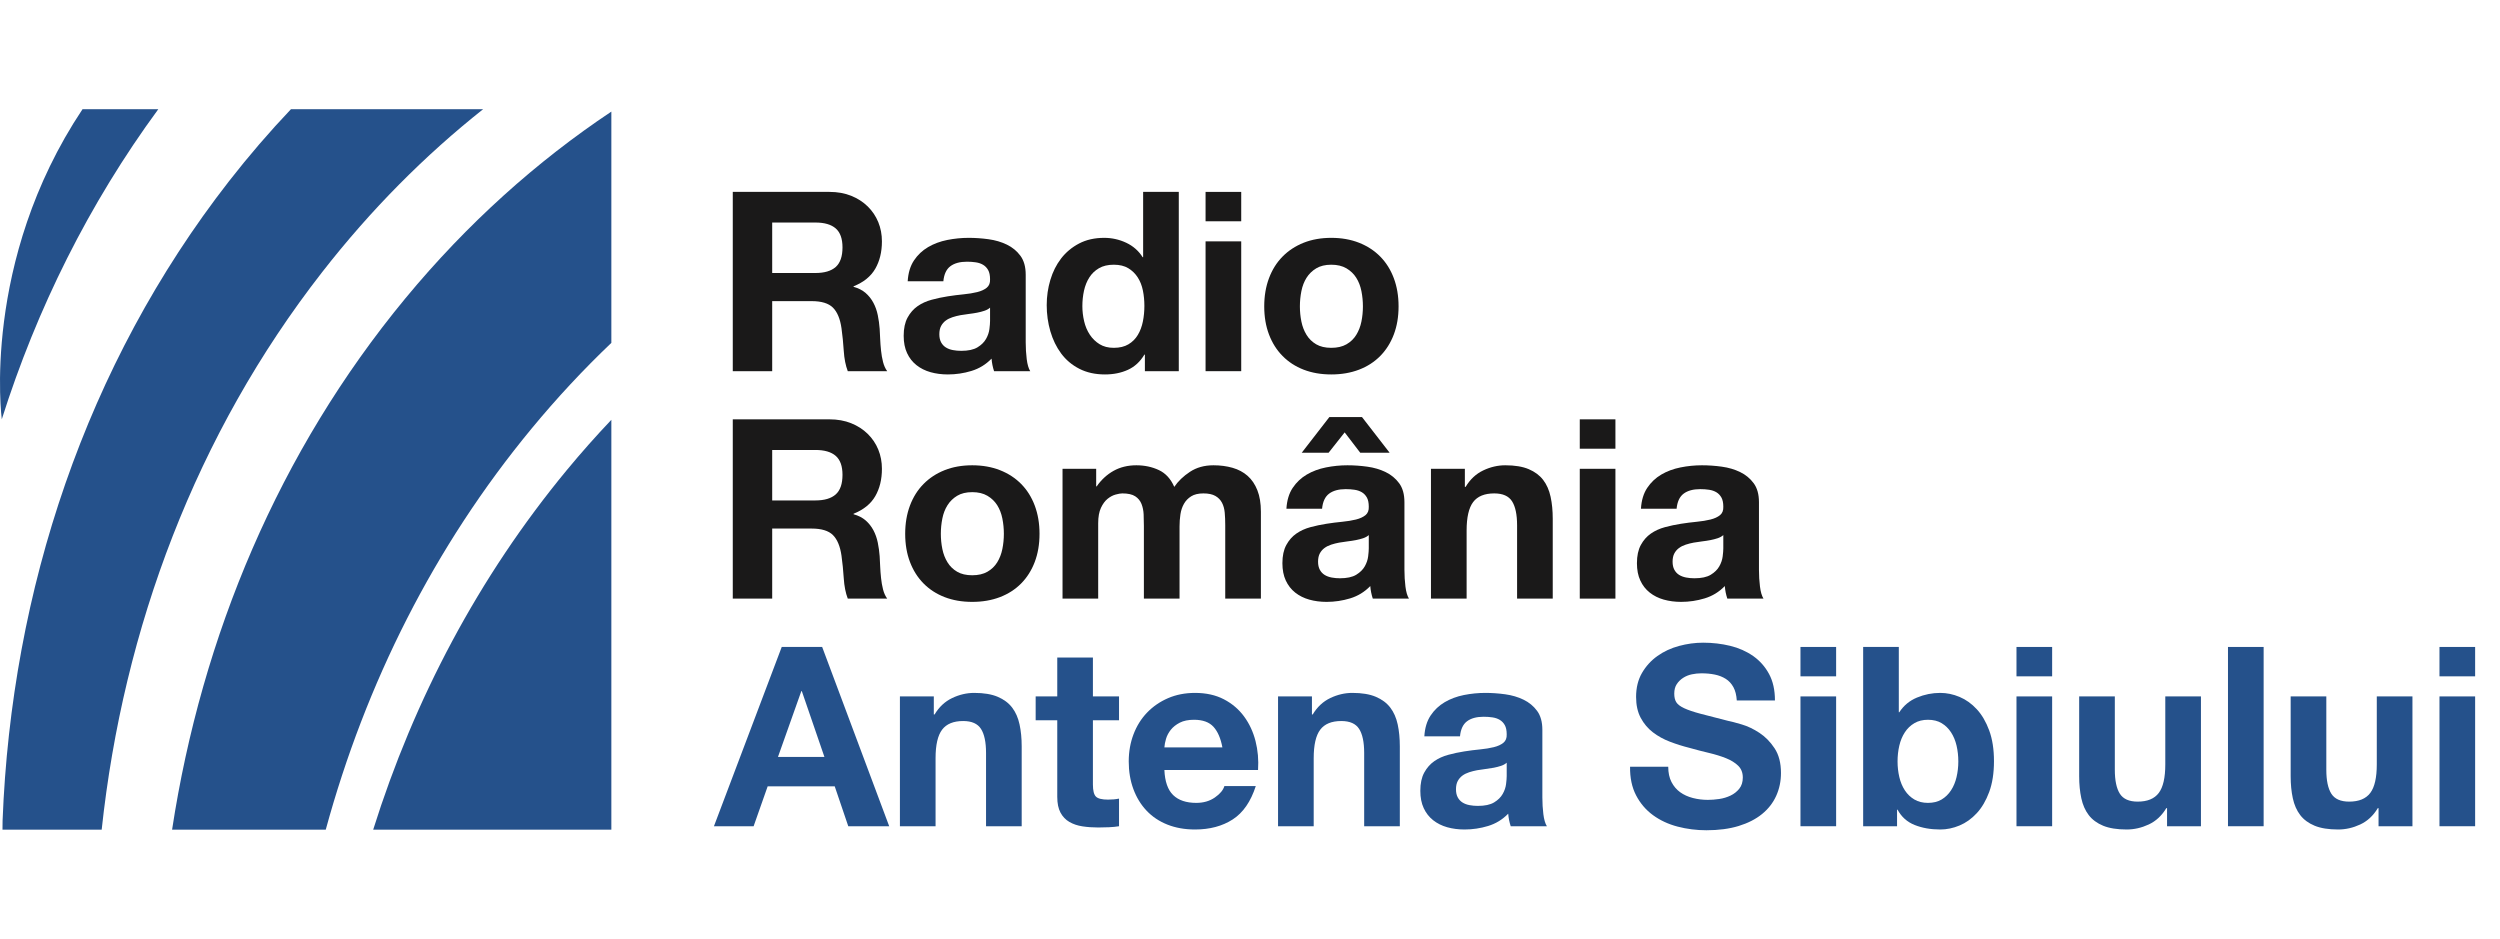
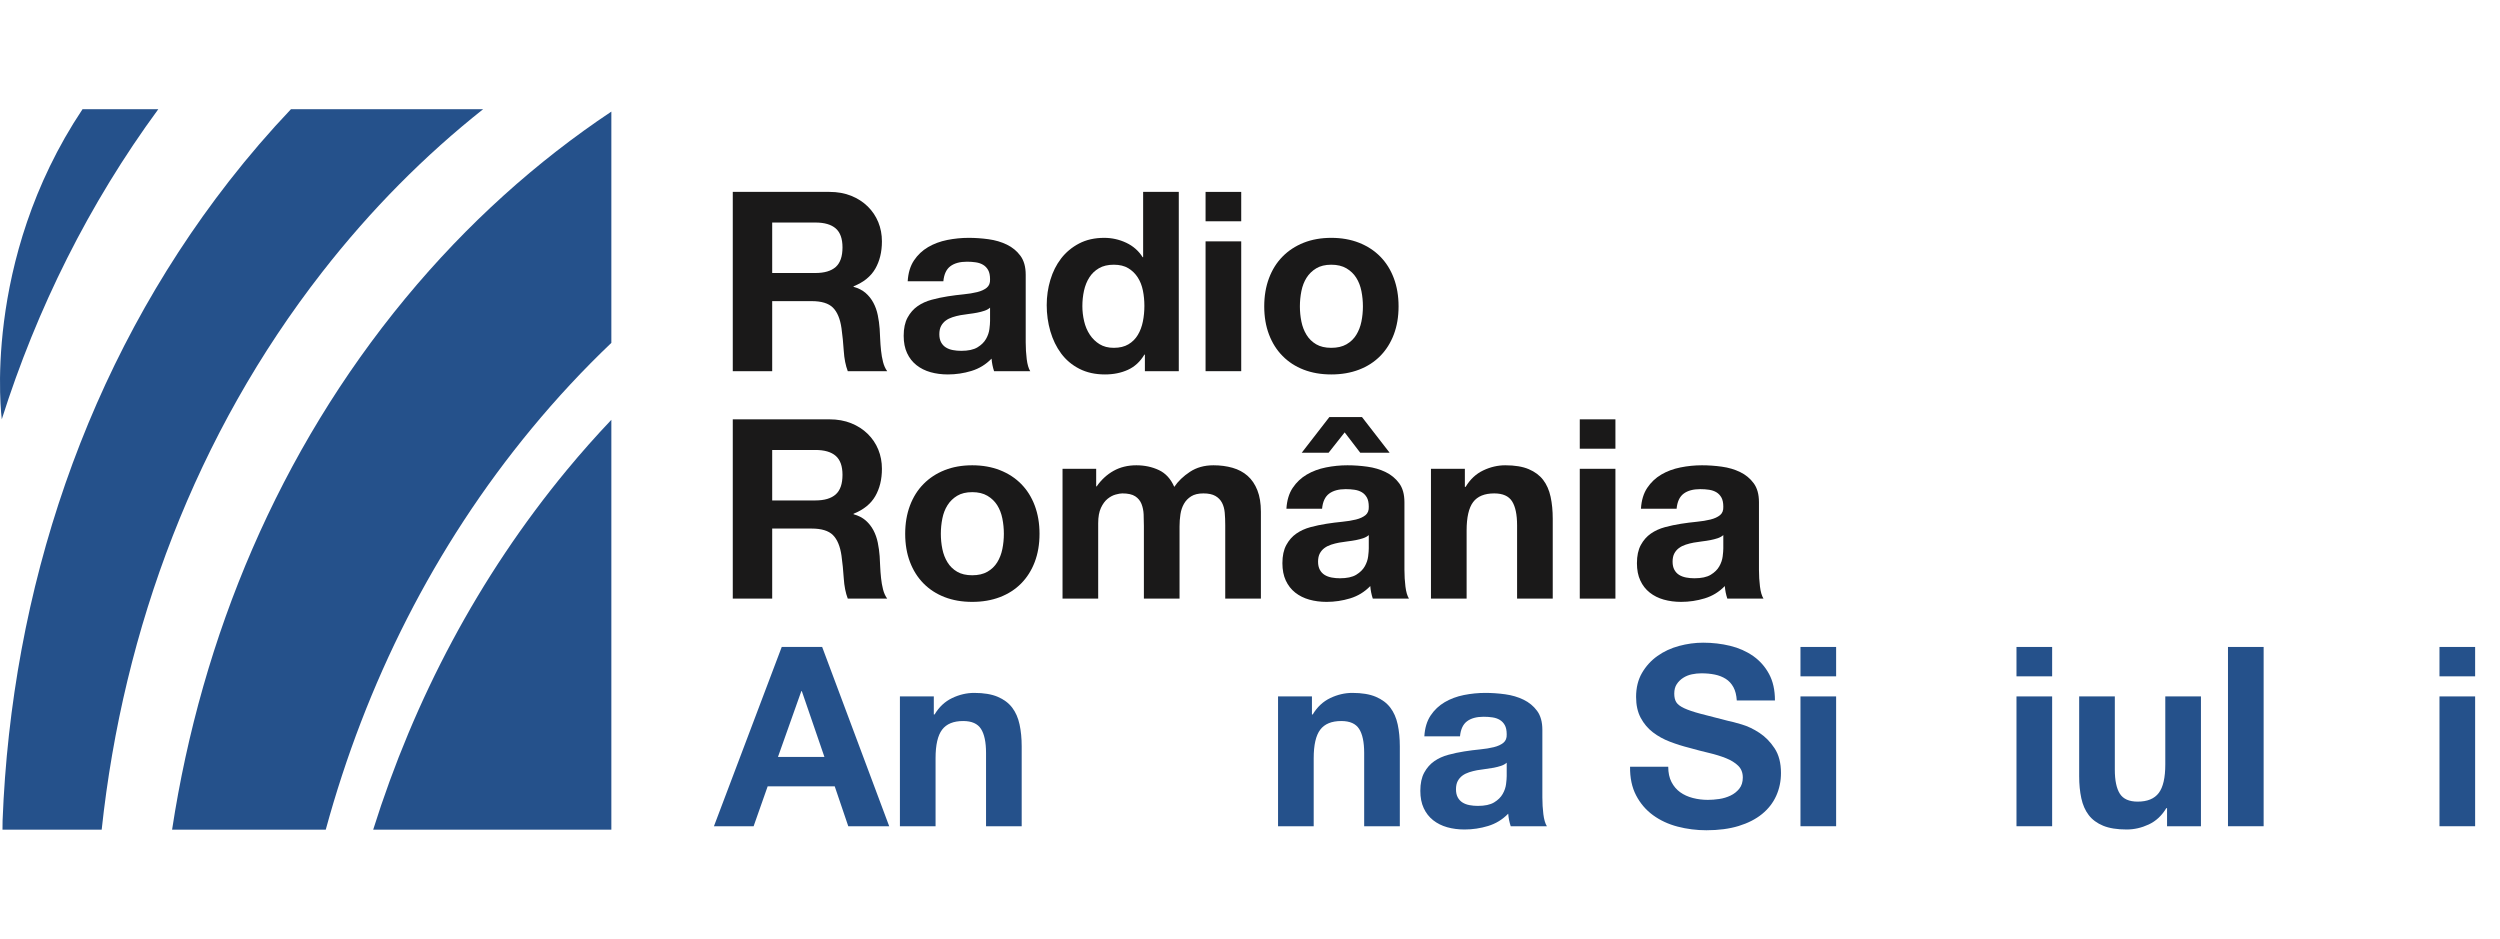
<svg xmlns="http://www.w3.org/2000/svg" width="229px" height="86px" viewBox="0 0 229 86" version="1.1">
  <title>logo-sibiu</title>
  <g id="logo-sibiu" stroke="none" stroke-width="1" fill="none" fill-rule="evenodd">
    <g id="logo-antenasatelor-copy-8">
      <g id="Group-2" transform="translate(0, 10)" fill="#25518B">
        <path d="M44.258,0 L26.654,0 C24.683,2.075 22.787,4.278 20.973,6.604 C7.86,23.432 1.048,44.083 0.237,65.172 L0.228,66 L9.314,66 C11.291,47.547 17.953,29.751 29.509,14.928 C33.974,9.199 38.932,4.22 44.258,0" id="Fill-4042" />
        <path d="M7.561,0 C-1.758,13.981 0.164,28.405 0.164,28.405 C3.373,18.272 8.147,8.661 14.502,0 L7.561,0 Z" id="Fill-4043" />
        <path d="M37.138,17.322 C25.554,31.339 18.473,48.265 15.763,66 L29.838,66 C33.477,52.659 39.742,40.088 48.693,29.259 C51.013,26.45 53.455,23.831 56,21.408 L56,0.223 C49.154,4.785 42.793,10.484 37.138,17.322" id="Fill-4044" />
        <path d="M34.183,66 L56,66 L56,28.455 C54.605,29.928 53.245,31.457 51.925,33.054 C43.826,42.853 37.93,54.071 34.183,66" id="Fill-4045" />
      </g>
      <rect id="Rectangle" fill-opacity="0" fill="#FFFFFF" x="0" y="76" width="10" height="10" />
-       <rect id="Rectangle-Copy-35" fill-opacity="0" fill="#FFFFFF" x="0" y="0" width="10" height="10" />
      <g id="Group-5" transform="translate(65.397, 17.578)" fill-rule="nonzero">
        <g id="Radio" transform="translate(1.725, 0)" fill="#1A1919">
          <path d="M3.611,7.429 L3.611,2.806 L7.567,2.806 C8.395,2.806 9.016,2.986 9.43,3.346 C9.844,3.707 10.051,4.286 10.051,5.083 C10.051,5.911 9.844,6.509 9.43,6.877 C9.016,7.245 8.395,7.429 7.567,7.429 L3.611,7.429 Z M0,0 L0,16.422 L3.611,16.422 L3.611,10.005 L7.222,10.005 C8.127,10.005 8.778,10.204 9.177,10.603 C9.576,11.002 9.836,11.63 9.959,12.489 C10.051,13.148 10.12,13.838 10.166,14.559 C10.212,15.28 10.335,15.901 10.534,16.422 L14.145,16.422 C13.976,16.192 13.85,15.912 13.765,15.582 C13.681,15.253 13.62,14.904 13.582,14.536 C13.543,14.168 13.516,13.808 13.501,13.455 C13.486,13.102 13.47,12.796 13.455,12.535 C13.424,12.121 13.367,11.707 13.283,11.293 C13.198,10.879 13.064,10.499 12.88,10.155 C12.696,9.809 12.458,9.511 12.167,9.258 C11.876,9.005 11.508,8.817 11.063,8.694 L11.063,8.648 C11.983,8.28 12.646,7.743 13.053,7.038 C13.459,6.333 13.662,5.497 13.662,4.531 C13.662,3.902 13.551,3.316 13.329,2.772 C13.106,2.227 12.784,1.748 12.363,1.334 C11.941,0.92 11.435,0.594 10.845,0.356 C10.254,0.119 9.591,0 8.855,0 L0,0 Z" id="Shape" />
          <path d="M16.023,8.188 C16.069,7.421 16.261,6.785 16.598,6.279 C16.935,5.773 17.365,5.367 17.886,5.06 C18.407,4.753 18.994,4.535 19.645,4.404 C20.297,4.274 20.953,4.209 21.612,4.209 C22.21,4.209 22.816,4.251 23.429,4.335 C24.042,4.42 24.602,4.585 25.108,4.83 C25.614,5.075 26.028,5.417 26.35,5.854 C26.672,6.29 26.833,6.869 26.833,7.59 L26.833,13.777 C26.833,14.314 26.864,14.827 26.925,15.318 C26.986,15.809 27.094,16.177 27.247,16.422 L23.935,16.422 C23.874,16.238 23.824,16.05 23.785,15.858 C23.747,15.667 23.72,15.471 23.705,15.272 C23.184,15.809 22.57,16.184 21.865,16.399 C21.16,16.614 20.439,16.721 19.703,16.721 C19.136,16.721 18.607,16.652 18.116,16.514 C17.625,16.376 17.196,16.161 16.828,15.87 C16.46,15.579 16.172,15.211 15.966,14.766 C15.758,14.321 15.655,13.792 15.655,13.179 C15.655,12.504 15.774,11.948 16.012,11.511 C16.249,11.075 16.556,10.726 16.931,10.465 C17.307,10.204 17.736,10.009 18.22,9.879 C18.703,9.748 19.189,9.645 19.68,9.568 C20.171,9.491 20.654,9.43 21.129,9.384 C21.604,9.338 22.026,9.269 22.394,9.177 C22.762,9.085 23.053,8.951 23.268,8.774 C23.483,8.598 23.582,8.341 23.567,8.004 C23.567,7.651 23.509,7.372 23.395,7.165 C23.279,6.957 23.126,6.796 22.934,6.681 C22.743,6.566 22.52,6.49 22.267,6.452 C22.015,6.413 21.742,6.394 21.451,6.394 C20.807,6.394 20.301,6.532 19.933,6.808 C19.565,7.084 19.35,7.544 19.289,8.188 L16.023,8.188 Z M23.567,10.603 C23.429,10.726 23.256,10.822 23.049,10.89 C22.843,10.96 22.62,11.017 22.383,11.063 C22.145,11.109 21.896,11.147 21.635,11.178 C21.374,11.209 21.114,11.247 20.853,11.293 C20.608,11.339 20.366,11.4 20.128,11.477 C19.891,11.554 19.684,11.657 19.508,11.787 C19.331,11.918 19.189,12.083 19.082,12.282 C18.975,12.481 18.921,12.734 18.921,13.041 C18.921,13.332 18.975,13.578 19.082,13.777 C19.189,13.976 19.335,14.133 19.519,14.248 C19.703,14.364 19.918,14.444 20.163,14.49 C20.408,14.536 20.661,14.559 20.922,14.559 C21.566,14.559 22.064,14.452 22.417,14.237 C22.77,14.022 23.03,13.765 23.199,13.466 C23.368,13.168 23.471,12.865 23.509,12.558 C23.548,12.251 23.567,12.006 23.567,11.822 L23.567,10.603 Z" id="Shape" />
          <path d="M37.704,10.442 C37.704,10.933 37.658,11.408 37.566,11.868 C37.474,12.328 37.321,12.738 37.106,13.098 C36.891,13.459 36.604,13.746 36.243,13.961 C35.883,14.176 35.435,14.283 34.898,14.283 C34.392,14.283 33.959,14.172 33.599,13.95 C33.238,13.727 32.939,13.436 32.702,13.075 C32.464,12.715 32.291,12.305 32.184,11.845 C32.077,11.385 32.023,10.925 32.023,10.465 C32.023,9.974 32.073,9.503 32.172,9.05 C32.272,8.598 32.433,8.196 32.656,7.843 C32.878,7.49 33.173,7.207 33.541,6.992 C33.909,6.777 34.361,6.67 34.898,6.67 C35.435,6.67 35.879,6.777 36.232,6.992 C36.585,7.207 36.872,7.487 37.094,7.832 C37.317,8.177 37.474,8.575 37.566,9.027 C37.658,9.48 37.704,9.951 37.704,10.442 Z M37.75,14.904 L37.75,16.422 L40.855,16.422 L40.855,0 L37.589,0 L37.589,5.98 L37.543,5.98 C37.175,5.397 36.673,4.957 36.036,4.657 C35.4,4.359 34.729,4.209 34.024,4.209 C33.15,4.209 32.383,4.381 31.724,4.726 C31.065,5.072 30.517,5.528 30.079,6.095 C29.642,6.662 29.313,7.318 29.09,8.062 C28.868,8.805 28.757,9.576 28.757,10.373 C28.757,11.201 28.868,11.998 29.09,12.765 C29.313,13.532 29.642,14.21 30.079,14.8 C30.517,15.391 31.072,15.858 31.747,16.203 C32.422,16.549 33.204,16.721 34.093,16.721 C34.875,16.721 35.577,16.579 36.197,16.296 C36.819,16.012 37.321,15.548 37.704,14.904 L37.75,14.904 Z" id="Shape" />
          <path d="M46.574,2.691 L46.574,0 L43.308,0 L43.308,2.691 L46.574,2.691 Z M43.308,4.531 L43.308,16.422 L46.574,16.422 L46.574,4.531 L43.308,4.531 Z" id="Shape" />
          <path d="M51.948,10.488 C51.948,10.013 51.994,9.545 52.086,9.085 C52.178,8.625 52.335,8.219 52.557,7.866 C52.78,7.513 53.075,7.226 53.443,7.003 C53.811,6.781 54.271,6.67 54.823,6.67 C55.375,6.67 55.839,6.781 56.215,7.003 C56.59,7.226 56.889,7.513 57.111,7.866 C57.334,8.219 57.491,8.625 57.583,9.085 C57.675,9.545 57.721,10.013 57.721,10.488 C57.721,10.963 57.675,11.427 57.583,11.88 C57.491,12.332 57.334,12.738 57.111,13.098 C56.889,13.459 56.59,13.746 56.215,13.961 C55.839,14.176 55.375,14.283 54.823,14.283 C54.271,14.283 53.811,14.176 53.443,13.961 C53.075,13.746 52.78,13.459 52.557,13.098 C52.335,12.738 52.178,12.332 52.086,11.88 C51.994,11.427 51.948,10.963 51.948,10.488 Z M48.682,10.488 C48.682,11.439 48.828,12.297 49.119,13.064 C49.41,13.831 49.824,14.486 50.361,15.03 C50.898,15.575 51.542,15.993 52.293,16.284 C53.044,16.575 53.888,16.721 54.823,16.721 C55.758,16.721 56.605,16.575 57.364,16.284 C58.123,15.993 58.771,15.575 59.308,15.03 C59.845,14.486 60.259,13.831 60.55,13.064 C60.841,12.297 60.987,11.439 60.987,10.488 C60.987,9.537 60.841,8.675 60.55,7.901 C60.259,7.126 59.845,6.467 59.308,5.923 C58.771,5.378 58.123,4.957 57.364,4.657 C56.605,4.359 55.758,4.209 54.823,4.209 C53.888,4.209 53.044,4.359 52.293,4.657 C51.542,4.957 50.898,5.378 50.361,5.923 C49.824,6.467 49.41,7.126 49.119,7.901 C48.828,8.675 48.682,9.537 48.682,10.488 Z" id="Shape" />
        </g>
        <g id="România" transform="translate(1.725, 20.626)" fill="#1A1919">
          <path d="M3.611,7.636 L3.611,3.013 L7.567,3.013 C8.395,3.013 9.016,3.193 9.43,3.554 C9.844,3.914 10.051,4.493 10.051,5.29 C10.051,6.118 9.844,6.716 9.43,7.084 C9.016,7.452 8.395,7.636 7.567,7.636 L3.611,7.636 Z M0,0.207 L0,16.629 L3.611,16.629 L3.611,10.212 L7.222,10.212 C8.127,10.212 8.778,10.411 9.177,10.81 C9.576,11.209 9.836,11.837 9.959,12.696 C10.051,13.355 10.12,14.045 10.166,14.766 C10.212,15.487 10.335,16.108 10.534,16.629 L14.145,16.629 C13.976,16.399 13.85,16.119 13.765,15.79 C13.681,15.46 13.62,15.111 13.582,14.743 C13.543,14.375 13.516,14.015 13.501,13.662 C13.486,13.309 13.47,13.003 13.455,12.742 C13.424,12.328 13.367,11.914 13.283,11.5 C13.198,11.086 13.064,10.707 12.88,10.361 C12.696,10.017 12.458,9.717 12.167,9.464 C11.876,9.211 11.508,9.024 11.063,8.901 L11.063,8.855 C11.983,8.487 12.646,7.95 13.053,7.245 C13.459,6.54 13.662,5.704 13.662,4.738 C13.662,4.109 13.551,3.523 13.329,2.978 C13.106,2.434 12.784,1.955 12.363,1.541 C11.941,1.127 11.435,0.801 10.845,0.564 C10.254,0.326 9.591,0.207 8.855,0.207 L0,0.207 Z" id="Shape" />
          <path d="M19.059,10.695 C19.059,10.22 19.105,9.752 19.197,9.292 C19.289,8.832 19.446,8.426 19.669,8.073 C19.891,7.72 20.186,7.433 20.554,7.21 C20.922,6.988 21.382,6.877 21.934,6.877 C22.486,6.877 22.95,6.988 23.326,7.21 C23.701,7.433 24,7.72 24.223,8.073 C24.445,8.426 24.602,8.832 24.694,9.292 C24.786,9.752 24.832,10.22 24.832,10.695 C24.832,11.17 24.786,11.634 24.694,12.086 C24.602,12.539 24.445,12.945 24.223,13.306 C24,13.666 23.701,13.953 23.326,14.168 C22.95,14.383 22.486,14.49 21.934,14.49 C21.382,14.49 20.922,14.383 20.554,14.168 C20.186,13.953 19.891,13.666 19.669,13.306 C19.446,12.945 19.289,12.539 19.197,12.086 C19.105,11.634 19.059,11.17 19.059,10.695 Z M15.793,10.695 C15.793,11.646 15.939,12.504 16.23,13.271 C16.521,14.038 16.935,14.693 17.472,15.238 C18.009,15.782 18.653,16.2 19.404,16.491 C20.155,16.782 20.999,16.928 21.934,16.928 C22.869,16.928 23.716,16.782 24.476,16.491 C25.235,16.2 25.882,15.782 26.419,15.238 C26.956,14.693 27.37,14.038 27.661,13.271 C27.952,12.504 28.098,11.646 28.098,10.695 C28.098,9.744 27.952,8.882 27.661,8.107 C27.37,7.333 26.956,6.674 26.419,6.13 C25.882,5.585 25.235,5.163 24.476,4.864 C23.716,4.566 22.869,4.416 21.934,4.416 C20.999,4.416 20.155,4.566 19.404,4.864 C18.653,5.163 18.009,5.585 17.472,6.13 C16.935,6.674 16.521,7.333 16.23,8.107 C15.939,8.882 15.793,9.744 15.793,10.695 Z" id="Shape" />
          <path d="M30.206,4.738 L30.206,16.629 L33.472,16.629 L33.472,9.729 C33.472,9.146 33.556,8.675 33.725,8.315 C33.894,7.954 34.097,7.678 34.334,7.487 C34.572,7.295 34.818,7.165 35.071,7.096 C35.324,7.027 35.527,6.992 35.68,6.992 C36.201,6.992 36.596,7.08 36.864,7.256 C37.133,7.433 37.325,7.667 37.44,7.958 C37.554,8.249 37.62,8.568 37.635,8.912 C37.65,9.258 37.658,9.606 37.658,9.959 L37.658,16.629 L40.924,16.629 L40.924,10.005 C40.924,9.637 40.951,9.273 41.005,8.912 C41.058,8.552 41.166,8.23 41.327,7.947 C41.487,7.663 41.71,7.433 41.993,7.256 C42.277,7.08 42.649,6.992 43.109,6.992 C43.569,6.992 43.933,7.069 44.202,7.222 C44.47,7.375 44.673,7.582 44.811,7.843 C44.949,8.104 45.033,8.41 45.064,8.763 C45.095,9.116 45.11,9.491 45.11,9.89 L45.11,16.629 L48.376,16.629 L48.376,8.671 C48.376,7.904 48.269,7.249 48.054,6.705 C47.839,6.16 47.54,5.719 47.157,5.382 C46.774,5.045 46.314,4.799 45.777,4.646 C45.24,4.493 44.658,4.416 44.029,4.416 C43.201,4.416 42.484,4.615 41.879,5.014 C41.273,5.413 40.794,5.873 40.441,6.394 C40.119,5.658 39.648,5.144 39.026,4.853 C38.406,4.562 37.719,4.416 36.968,4.416 C36.186,4.416 35.492,4.585 34.886,4.922 C34.281,5.259 33.763,5.735 33.334,6.348 L33.288,6.348 L33.288,4.738 L30.206,4.738 Z" id="Path" />
          <path d="M50.714,8.395 C50.76,7.628 50.952,6.992 51.289,6.486 C51.626,5.98 52.056,5.574 52.577,5.267 C53.098,4.96 53.685,4.742 54.337,4.612 C54.988,4.481 55.644,4.416 56.303,4.416 C56.901,4.416 57.507,4.458 58.12,4.543 C58.733,4.627 59.293,4.792 59.799,5.037 C60.305,5.282 60.719,5.623 61.041,6.061 C61.363,6.497 61.524,7.076 61.524,7.797 L61.524,13.984 C61.524,14.521 61.555,15.034 61.616,15.525 C61.677,16.016 61.785,16.384 61.938,16.629 L58.626,16.629 C58.565,16.445 58.515,16.257 58.477,16.066 C58.438,15.874 58.411,15.678 58.396,15.479 C57.875,16.016 57.261,16.391 56.556,16.606 C55.851,16.821 55.13,16.928 54.394,16.928 C53.827,16.928 53.298,16.859 52.807,16.721 C52.316,16.583 51.887,16.368 51.519,16.077 C51.151,15.786 50.864,15.418 50.657,14.973 C50.45,14.528 50.346,13.999 50.346,13.386 C50.346,12.711 50.465,12.155 50.703,11.719 C50.94,11.281 51.247,10.933 51.623,10.672 C51.998,10.411 52.428,10.216 52.91,10.085 C53.394,9.955 53.88,9.852 54.371,9.775 C54.862,9.698 55.345,9.637 55.82,9.591 C56.295,9.545 56.717,9.476 57.085,9.384 C57.453,9.292 57.744,9.158 57.959,8.982 C58.174,8.805 58.273,8.548 58.258,8.211 C58.258,7.858 58.2,7.579 58.086,7.372 C57.971,7.165 57.817,7.003 57.626,6.888 C57.434,6.774 57.212,6.697 56.959,6.659 C56.706,6.62 56.433,6.601 56.142,6.601 C55.498,6.601 54.992,6.739 54.624,7.015 C54.256,7.291 54.041,7.751 53.98,8.395 L50.714,8.395 Z M58.258,10.81 C58.12,10.933 57.947,11.028 57.74,11.098 C57.533,11.166 57.311,11.224 57.074,11.27 C56.836,11.316 56.587,11.354 56.326,11.385 C56.065,11.416 55.805,11.454 55.544,11.5 C55.299,11.546 55.057,11.607 54.819,11.684 C54.582,11.761 54.375,11.864 54.199,11.995 C54.022,12.125 53.88,12.29 53.773,12.489 C53.666,12.688 53.612,12.941 53.612,13.248 C53.612,13.539 53.666,13.785 53.773,13.984 C53.88,14.183 54.026,14.341 54.21,14.456 C54.394,14.57 54.609,14.651 54.854,14.697 C55.099,14.743 55.352,14.766 55.613,14.766 C56.257,14.766 56.755,14.659 57.108,14.444 C57.461,14.229 57.721,13.973 57.89,13.674 C58.059,13.374 58.162,13.072 58.2,12.765 C58.239,12.458 58.258,12.213 58.258,12.029 L58.258,10.81 Z M57.637,0 L60.167,3.266 L57.476,3.266 L56.05,1.403 L54.578,3.266 L52.117,3.266 L54.647,0 L57.637,0 Z" id="Shape" />
          <path d="M63.954,4.738 L63.954,16.629 L67.22,16.629 L67.22,10.396 C67.22,9.185 67.419,8.315 67.818,7.785 C68.217,7.256 68.861,6.992 69.75,6.992 C70.532,6.992 71.076,7.234 71.383,7.716 C71.69,8.2 71.843,8.932 71.843,9.913 L71.843,16.629 L75.109,16.629 L75.109,9.315 C75.109,8.579 75.044,7.908 74.913,7.303 C74.783,6.697 74.557,6.183 74.235,5.761 C73.913,5.34 73.472,5.01 72.912,4.772 C72.353,4.535 71.636,4.416 70.762,4.416 C70.072,4.416 69.397,4.573 68.738,4.888 C68.079,5.202 67.542,5.704 67.128,6.394 L67.059,6.394 L67.059,4.738 L63.954,4.738 Z" id="Path" />
          <path d="M80.851,2.898 L80.851,0.207 L77.585,0.207 L77.585,2.898 L80.851,2.898 Z M77.585,4.738 L77.585,16.629 L80.851,16.629 L80.851,4.738 L77.585,4.738 Z" id="Shape" />
          <path d="M83.189,8.395 C83.235,7.628 83.427,6.992 83.764,6.486 C84.101,5.98 84.531,5.574 85.052,5.267 C85.573,4.96 86.16,4.742 86.811,4.612 C87.463,4.481 88.119,4.416 88.778,4.416 C89.376,4.416 89.982,4.458 90.595,4.543 C91.208,4.627 91.768,4.792 92.274,5.037 C92.78,5.282 93.194,5.623 93.516,6.061 C93.838,6.497 93.999,7.076 93.999,7.797 L93.999,13.984 C93.999,14.521 94.03,15.034 94.091,15.525 C94.152,16.016 94.26,16.384 94.413,16.629 L91.101,16.629 C91.04,16.445 90.99,16.257 90.951,16.066 C90.913,15.874 90.886,15.678 90.871,15.479 C90.35,16.016 89.736,16.391 89.031,16.606 C88.326,16.821 87.605,16.928 86.869,16.928 C86.302,16.928 85.773,16.859 85.282,16.721 C84.791,16.583 84.362,16.368 83.994,16.077 C83.626,15.786 83.338,15.418 83.132,14.973 C82.924,14.528 82.821,13.999 82.821,13.386 C82.821,12.711 82.94,12.155 83.177,11.719 C83.415,11.281 83.722,10.933 84.097,10.672 C84.473,10.411 84.903,10.216 85.385,10.085 C85.868,9.955 86.355,9.852 86.846,9.775 C87.337,9.698 87.82,9.637 88.295,9.591 C88.77,9.545 89.192,9.476 89.56,9.384 C89.928,9.292 90.219,9.158 90.434,8.982 C90.649,8.805 90.748,8.548 90.733,8.211 C90.733,7.858 90.675,7.579 90.561,7.372 C90.445,7.165 90.292,7.003 90.1,6.888 C89.909,6.774 89.686,6.697 89.433,6.659 C89.18,6.62 88.908,6.601 88.617,6.601 C87.973,6.601 87.467,6.739 87.099,7.015 C86.731,7.291 86.516,7.751 86.455,8.395 L83.189,8.395 Z M90.733,10.81 C90.595,10.933 90.422,11.028 90.216,11.098 C90.008,11.166 89.786,11.224 89.549,11.27 C89.311,11.316 89.062,11.354 88.801,11.385 C88.54,11.416 88.28,11.454 88.019,11.5 C87.774,11.546 87.532,11.607 87.294,11.684 C87.057,11.761 86.85,11.864 86.674,11.995 C86.497,12.125 86.355,12.29 86.248,12.489 C86.141,12.688 86.087,12.941 86.087,13.248 C86.087,13.539 86.141,13.785 86.248,13.984 C86.355,14.183 86.501,14.341 86.685,14.456 C86.869,14.57 87.084,14.651 87.329,14.697 C87.574,14.743 87.827,14.766 88.088,14.766 C88.732,14.766 89.23,14.659 89.583,14.444 C89.936,14.229 90.196,13.973 90.365,13.674 C90.534,13.374 90.637,13.072 90.675,12.765 C90.714,12.458 90.733,12.213 90.733,12.029 L90.733,10.81 Z" id="Shape" />
        </g>
        <g id="Antena-Sibiului" transform="translate(0, 41.292)" fill="#25518B">
          <path d="M5.865,10.465 L8.004,4.439 L8.05,4.439 L10.12,10.465 L5.865,10.465 Z M6.21,0.391 L0,16.813 L3.634,16.813 L4.922,13.156 L11.063,13.156 L12.305,16.813 L16.054,16.813 L9.913,0.391 L6.21,0.391 Z" id="Shape" />
          <path d="M17.035,4.922 L17.035,16.813 L20.301,16.813 L20.301,10.58 C20.301,9.369 20.5,8.498 20.899,7.97 C21.298,7.441 21.942,7.176 22.831,7.176 C23.613,7.176 24.157,7.418 24.464,7.901 C24.771,8.383 24.924,9.116 24.924,10.097 L24.924,16.813 L28.19,16.813 L28.19,9.499 C28.19,8.763 28.125,8.092 27.994,7.487 C27.864,6.881 27.638,6.367 27.316,5.946 C26.994,5.524 26.553,5.194 25.994,4.957 C25.434,4.719 24.717,4.6 23.843,4.6 C23.153,4.6 22.478,4.757 21.819,5.072 C21.16,5.386 20.623,5.888 20.209,6.578 L20.14,6.578 L20.14,4.922 L17.035,4.922 Z" id="Path" />
-           <path d="M34.714,4.922 L34.714,1.357 L31.448,1.357 L31.448,4.922 L29.47,4.922 L29.47,7.107 L31.448,7.107 L31.448,14.122 C31.448,14.72 31.548,15.203 31.747,15.571 C31.946,15.939 32.218,16.223 32.563,16.422 C32.908,16.621 33.307,16.756 33.76,16.825 C34.212,16.893 34.691,16.928 35.197,16.928 C35.519,16.928 35.849,16.92 36.186,16.905 C36.523,16.89 36.83,16.859 37.106,16.813 L37.106,14.283 C36.953,14.314 36.792,14.337 36.623,14.352 C36.454,14.367 36.278,14.375 36.094,14.375 C35.542,14.375 35.174,14.283 34.99,14.099 C34.806,13.915 34.714,13.547 34.714,12.995 L34.714,7.107 L37.106,7.107 L37.106,4.922 L34.714,4.922 Z" id="Path" />
-           <path d="M46.574,9.591 L41.261,9.591 C41.276,9.361 41.326,9.1 41.41,8.809 C41.495,8.518 41.641,8.242 41.847,7.981 C42.054,7.72 42.331,7.502 42.675,7.325 C43.02,7.149 43.454,7.061 43.975,7.061 C44.772,7.061 45.367,7.276 45.758,7.705 C46.148,8.134 46.421,8.763 46.574,9.591 Z M41.261,11.661 L49.84,11.661 C49.901,10.741 49.825,9.859 49.61,9.016 C49.395,8.173 49.047,7.421 48.563,6.762 C48.081,6.103 47.463,5.577 46.712,5.186 C45.961,4.795 45.079,4.6 44.067,4.6 C43.162,4.6 42.338,4.761 41.594,5.083 C40.851,5.405 40.211,5.846 39.674,6.405 C39.137,6.965 38.723,7.628 38.432,8.395 C38.141,9.162 37.995,9.99 37.995,10.879 C37.995,11.799 38.137,12.642 38.42,13.409 C38.704,14.176 39.107,14.835 39.628,15.387 C40.149,15.939 40.786,16.364 41.537,16.663 C42.288,16.962 43.132,17.112 44.067,17.112 C45.416,17.112 46.566,16.805 47.517,16.192 C48.468,15.579 49.173,14.559 49.633,13.133 L46.758,13.133 C46.651,13.501 46.359,13.85 45.884,14.18 C45.409,14.509 44.841,14.674 44.182,14.674 C43.262,14.674 42.557,14.436 42.066,13.961 C41.575,13.486 41.307,12.719 41.261,11.661 Z" id="Shape" />
          <path d="M51.672,4.922 L51.672,16.813 L54.938,16.813 L54.938,10.58 C54.938,9.369 55.137,8.498 55.536,7.97 C55.935,7.441 56.579,7.176 57.468,7.176 C58.25,7.176 58.794,7.418 59.101,7.901 C59.408,8.383 59.561,9.116 59.561,10.097 L59.561,16.813 L62.827,16.813 L62.827,9.499 C62.827,8.763 62.762,8.092 62.632,7.487 C62.501,6.881 62.275,6.367 61.953,5.946 C61.631,5.524 61.19,5.194 60.63,4.957 C60.071,4.719 59.354,4.6 58.48,4.6 C57.79,4.6 57.115,4.757 56.456,5.072 C55.797,5.386 55.26,5.888 54.846,6.578 L54.777,6.578 L54.777,4.922 L51.672,4.922 Z" id="Path" />
          <path d="M65.073,8.579 C65.119,7.812 65.311,7.176 65.648,6.67 C65.985,6.164 66.415,5.758 66.936,5.451 C67.457,5.144 68.044,4.926 68.695,4.795 C69.347,4.665 70.003,4.6 70.662,4.6 C71.26,4.6 71.866,4.642 72.479,4.726 C73.092,4.811 73.652,4.976 74.158,5.221 C74.664,5.466 75.078,5.808 75.4,6.245 C75.722,6.681 75.883,7.26 75.883,7.981 L75.883,14.168 C75.883,14.705 75.914,15.218 75.975,15.709 C76.036,16.2 76.144,16.568 76.297,16.813 L72.985,16.813 C72.924,16.629 72.874,16.441 72.835,16.25 C72.797,16.058 72.77,15.862 72.755,15.663 C72.234,16.2 71.62,16.575 70.915,16.79 C70.21,17.005 69.489,17.112 68.753,17.112 C68.186,17.112 67.657,17.043 67.166,16.905 C66.675,16.767 66.246,16.552 65.878,16.261 C65.51,15.97 65.222,15.602 65.016,15.157 C64.808,14.712 64.705,14.183 64.705,13.57 C64.705,12.895 64.824,12.339 65.061,11.902 C65.299,11.466 65.606,11.117 65.981,10.856 C66.357,10.595 66.787,10.4 67.269,10.27 C67.752,10.139 68.239,10.036 68.73,9.959 C69.221,9.882 69.704,9.821 70.179,9.775 C70.654,9.729 71.076,9.66 71.444,9.568 C71.812,9.476 72.103,9.342 72.318,9.165 C72.533,8.989 72.632,8.732 72.617,8.395 C72.617,8.042 72.559,7.763 72.445,7.556 C72.329,7.348 72.176,7.188 71.984,7.072 C71.793,6.957 71.57,6.881 71.317,6.843 C71.064,6.804 70.792,6.785 70.501,6.785 C69.857,6.785 69.351,6.923 68.983,7.199 C68.615,7.475 68.4,7.935 68.339,8.579 L65.073,8.579 Z M72.617,10.994 C72.479,11.117 72.306,11.213 72.1,11.281 C71.892,11.351 71.67,11.408 71.433,11.454 C71.195,11.5 70.946,11.538 70.685,11.569 C70.424,11.6 70.164,11.638 69.903,11.684 C69.658,11.73 69.416,11.791 69.178,11.868 C68.941,11.945 68.734,12.048 68.558,12.178 C68.381,12.309 68.239,12.474 68.132,12.673 C68.025,12.872 67.971,13.125 67.971,13.432 C67.971,13.723 68.025,13.969 68.132,14.168 C68.239,14.367 68.385,14.524 68.569,14.639 C68.753,14.755 68.968,14.835 69.213,14.881 C69.458,14.927 69.711,14.95 69.972,14.95 C70.616,14.95 71.114,14.843 71.467,14.628 C71.82,14.413 72.08,14.156 72.249,13.857 C72.418,13.559 72.521,13.256 72.559,12.949 C72.598,12.642 72.617,12.397 72.617,12.213 L72.617,10.994 Z" id="Shape" />
          <path d="M87.413,11.362 L83.917,11.362 C83.902,12.374 84.086,13.248 84.469,13.984 C84.852,14.72 85.37,15.326 86.022,15.801 C86.673,16.276 87.424,16.625 88.275,16.848 C89.126,17.07 90.004,17.181 90.909,17.181 C92.028,17.181 93.013,17.051 93.865,16.79 C94.716,16.529 95.428,16.165 96.004,15.697 C96.579,15.23 97.012,14.674 97.303,14.03 C97.594,13.386 97.74,12.688 97.74,11.937 C97.74,11.017 97.544,10.262 97.153,9.671 C96.763,9.081 96.299,8.61 95.762,8.257 C95.225,7.904 94.685,7.647 94.141,7.487 C93.596,7.325 93.171,7.214 92.864,7.153 C91.837,6.892 91.005,6.678 90.368,6.509 C89.732,6.34 89.234,6.172 88.874,6.003 C88.513,5.834 88.272,5.65 88.149,5.451 C88.026,5.252 87.965,4.991 87.965,4.669 C87.965,4.316 88.042,4.025 88.195,3.795 C88.348,3.565 88.544,3.373 88.781,3.22 C89.019,3.067 89.284,2.959 89.575,2.898 C89.866,2.837 90.158,2.806 90.449,2.806 C90.894,2.806 91.304,2.844 91.68,2.921 C92.055,2.998 92.389,3.128 92.68,3.312 C92.971,3.496 93.205,3.749 93.382,4.071 C93.558,4.393 93.661,4.799 93.692,5.29 L97.188,5.29 C97.188,4.339 97.008,3.53 96.647,2.864 C96.287,2.196 95.8,1.648 95.187,1.219 C94.574,0.79 93.872,0.479 93.082,0.287 C92.293,0.096 91.469,0 90.61,0 C89.874,0 89.138,0.1 88.402,0.299 C87.666,0.498 87.007,0.805 86.424,1.219 C85.841,1.633 85.37,2.151 85.01,2.772 C84.649,3.393 84.469,4.125 84.469,4.968 C84.469,5.719 84.611,6.359 84.894,6.888 C85.178,7.418 85.55,7.858 86.01,8.211 C86.47,8.564 86.991,8.851 87.574,9.073 C88.157,9.296 88.755,9.484 89.368,9.637 C89.966,9.806 90.556,9.959 91.139,10.097 C91.722,10.235 92.243,10.396 92.703,10.58 C93.163,10.764 93.535,10.994 93.819,11.27 C94.102,11.546 94.244,11.906 94.244,12.351 C94.244,12.765 94.137,13.106 93.922,13.374 C93.707,13.643 93.439,13.854 93.117,14.007 C92.795,14.16 92.45,14.264 92.082,14.318 C91.714,14.371 91.369,14.398 91.047,14.398 C90.572,14.398 90.112,14.341 89.667,14.226 C89.222,14.111 88.835,13.934 88.505,13.697 C88.176,13.459 87.911,13.148 87.712,12.765 C87.513,12.382 87.413,11.914 87.413,11.362 Z" id="Path" />
          <path d="M102.792,3.082 L102.792,0.391 L99.526,0.391 L99.526,3.082 L102.792,3.082 Z M99.526,4.922 L99.526,16.813 L102.792,16.813 L102.792,4.922 L99.526,4.922 Z" id="Shape" />
-           <path d="M113.985,10.879 C113.985,11.37 113.931,11.845 113.824,12.305 C113.717,12.765 113.548,13.171 113.318,13.524 C113.088,13.877 112.8,14.156 112.456,14.364 C112.111,14.57 111.693,14.674 111.202,14.674 C110.727,14.674 110.313,14.57 109.96,14.364 C109.607,14.156 109.316,13.877 109.086,13.524 C108.856,13.171 108.687,12.765 108.58,12.305 C108.473,11.845 108.419,11.37 108.419,10.879 C108.419,10.373 108.473,9.89 108.58,9.43 C108.687,8.97 108.856,8.564 109.086,8.211 C109.316,7.858 109.607,7.579 109.96,7.372 C110.313,7.165 110.727,7.061 111.202,7.061 C111.693,7.061 112.111,7.165 112.456,7.372 C112.8,7.579 113.088,7.858 113.318,8.211 C113.548,8.564 113.717,8.97 113.824,9.43 C113.931,9.89 113.985,10.373 113.985,10.879 Z M105.268,0.391 L105.268,16.813 L108.373,16.813 L108.373,15.295 L108.419,15.295 C108.772,15.954 109.293,16.422 109.983,16.698 C110.673,16.974 111.455,17.112 112.329,17.112 C112.927,17.112 113.517,16.989 114.1,16.744 C114.683,16.499 115.208,16.123 115.675,15.617 C116.143,15.111 116.523,14.463 116.814,13.674 C117.105,12.884 117.251,11.945 117.251,10.856 C117.251,9.767 117.105,8.828 116.814,8.039 C116.523,7.249 116.143,6.601 115.675,6.095 C115.208,5.589 114.683,5.213 114.1,4.968 C113.517,4.723 112.927,4.6 112.329,4.6 C111.593,4.6 110.884,4.742 110.201,5.026 C109.519,5.309 108.979,5.758 108.58,6.371 L108.534,6.371 L108.534,0.391 L105.268,0.391 Z" id="Shape" />
          <path d="M122.579,3.082 L122.579,0.391 L119.313,0.391 L119.313,3.082 L122.579,3.082 Z M119.313,4.922 L119.313,16.813 L122.579,16.813 L122.579,4.922 L119.313,4.922 Z" id="Shape" />
          <path d="M136.21,16.813 L136.21,4.922 L132.944,4.922 L132.944,11.155 C132.944,12.366 132.745,13.236 132.346,13.765 C131.947,14.294 131.303,14.559 130.414,14.559 C129.632,14.559 129.088,14.318 128.781,13.835 C128.474,13.351 128.321,12.619 128.321,11.638 L128.321,4.922 L125.055,4.922 L125.055,12.236 C125.055,12.972 125.12,13.643 125.251,14.248 C125.381,14.854 125.607,15.368 125.929,15.79 C126.251,16.211 126.692,16.537 127.251,16.767 C127.811,16.997 128.528,17.112 129.402,17.112 C130.092,17.112 130.767,16.959 131.426,16.652 C132.085,16.345 132.622,15.847 133.036,15.157 L133.105,15.157 L133.105,16.813 L136.21,16.813 Z" id="Path" />
          <polygon id="Path" points="138.686 0.391 138.686 16.813 141.952 16.813 141.952 0.391" />
-           <path d="M155.583,16.813 L155.583,4.922 L152.317,4.922 L152.317,11.155 C152.317,12.366 152.118,13.236 151.719,13.765 C151.32,14.294 150.676,14.559 149.787,14.559 C149.005,14.559 148.461,14.318 148.154,13.835 C147.847,13.351 147.694,12.619 147.694,11.638 L147.694,4.922 L144.428,4.922 L144.428,12.236 C144.428,12.972 144.493,13.643 144.624,14.248 C144.754,14.854 144.98,15.368 145.302,15.79 C145.624,16.211 146.065,16.537 146.625,16.767 C147.184,16.997 147.901,17.112 148.775,17.112 C149.465,17.112 150.14,16.959 150.799,16.652 C151.458,16.345 151.995,15.847 152.409,15.157 L152.478,15.157 L152.478,16.813 L155.583,16.813 Z" id="Path" />
          <path d="M161.325,3.082 L161.325,0.391 L158.059,0.391 L158.059,3.082 L161.325,3.082 Z M158.059,4.922 L158.059,16.813 L161.325,16.813 L161.325,4.922 L158.059,4.922 Z" id="Shape" />
        </g>
      </g>
    </g>
  </g>
</svg>